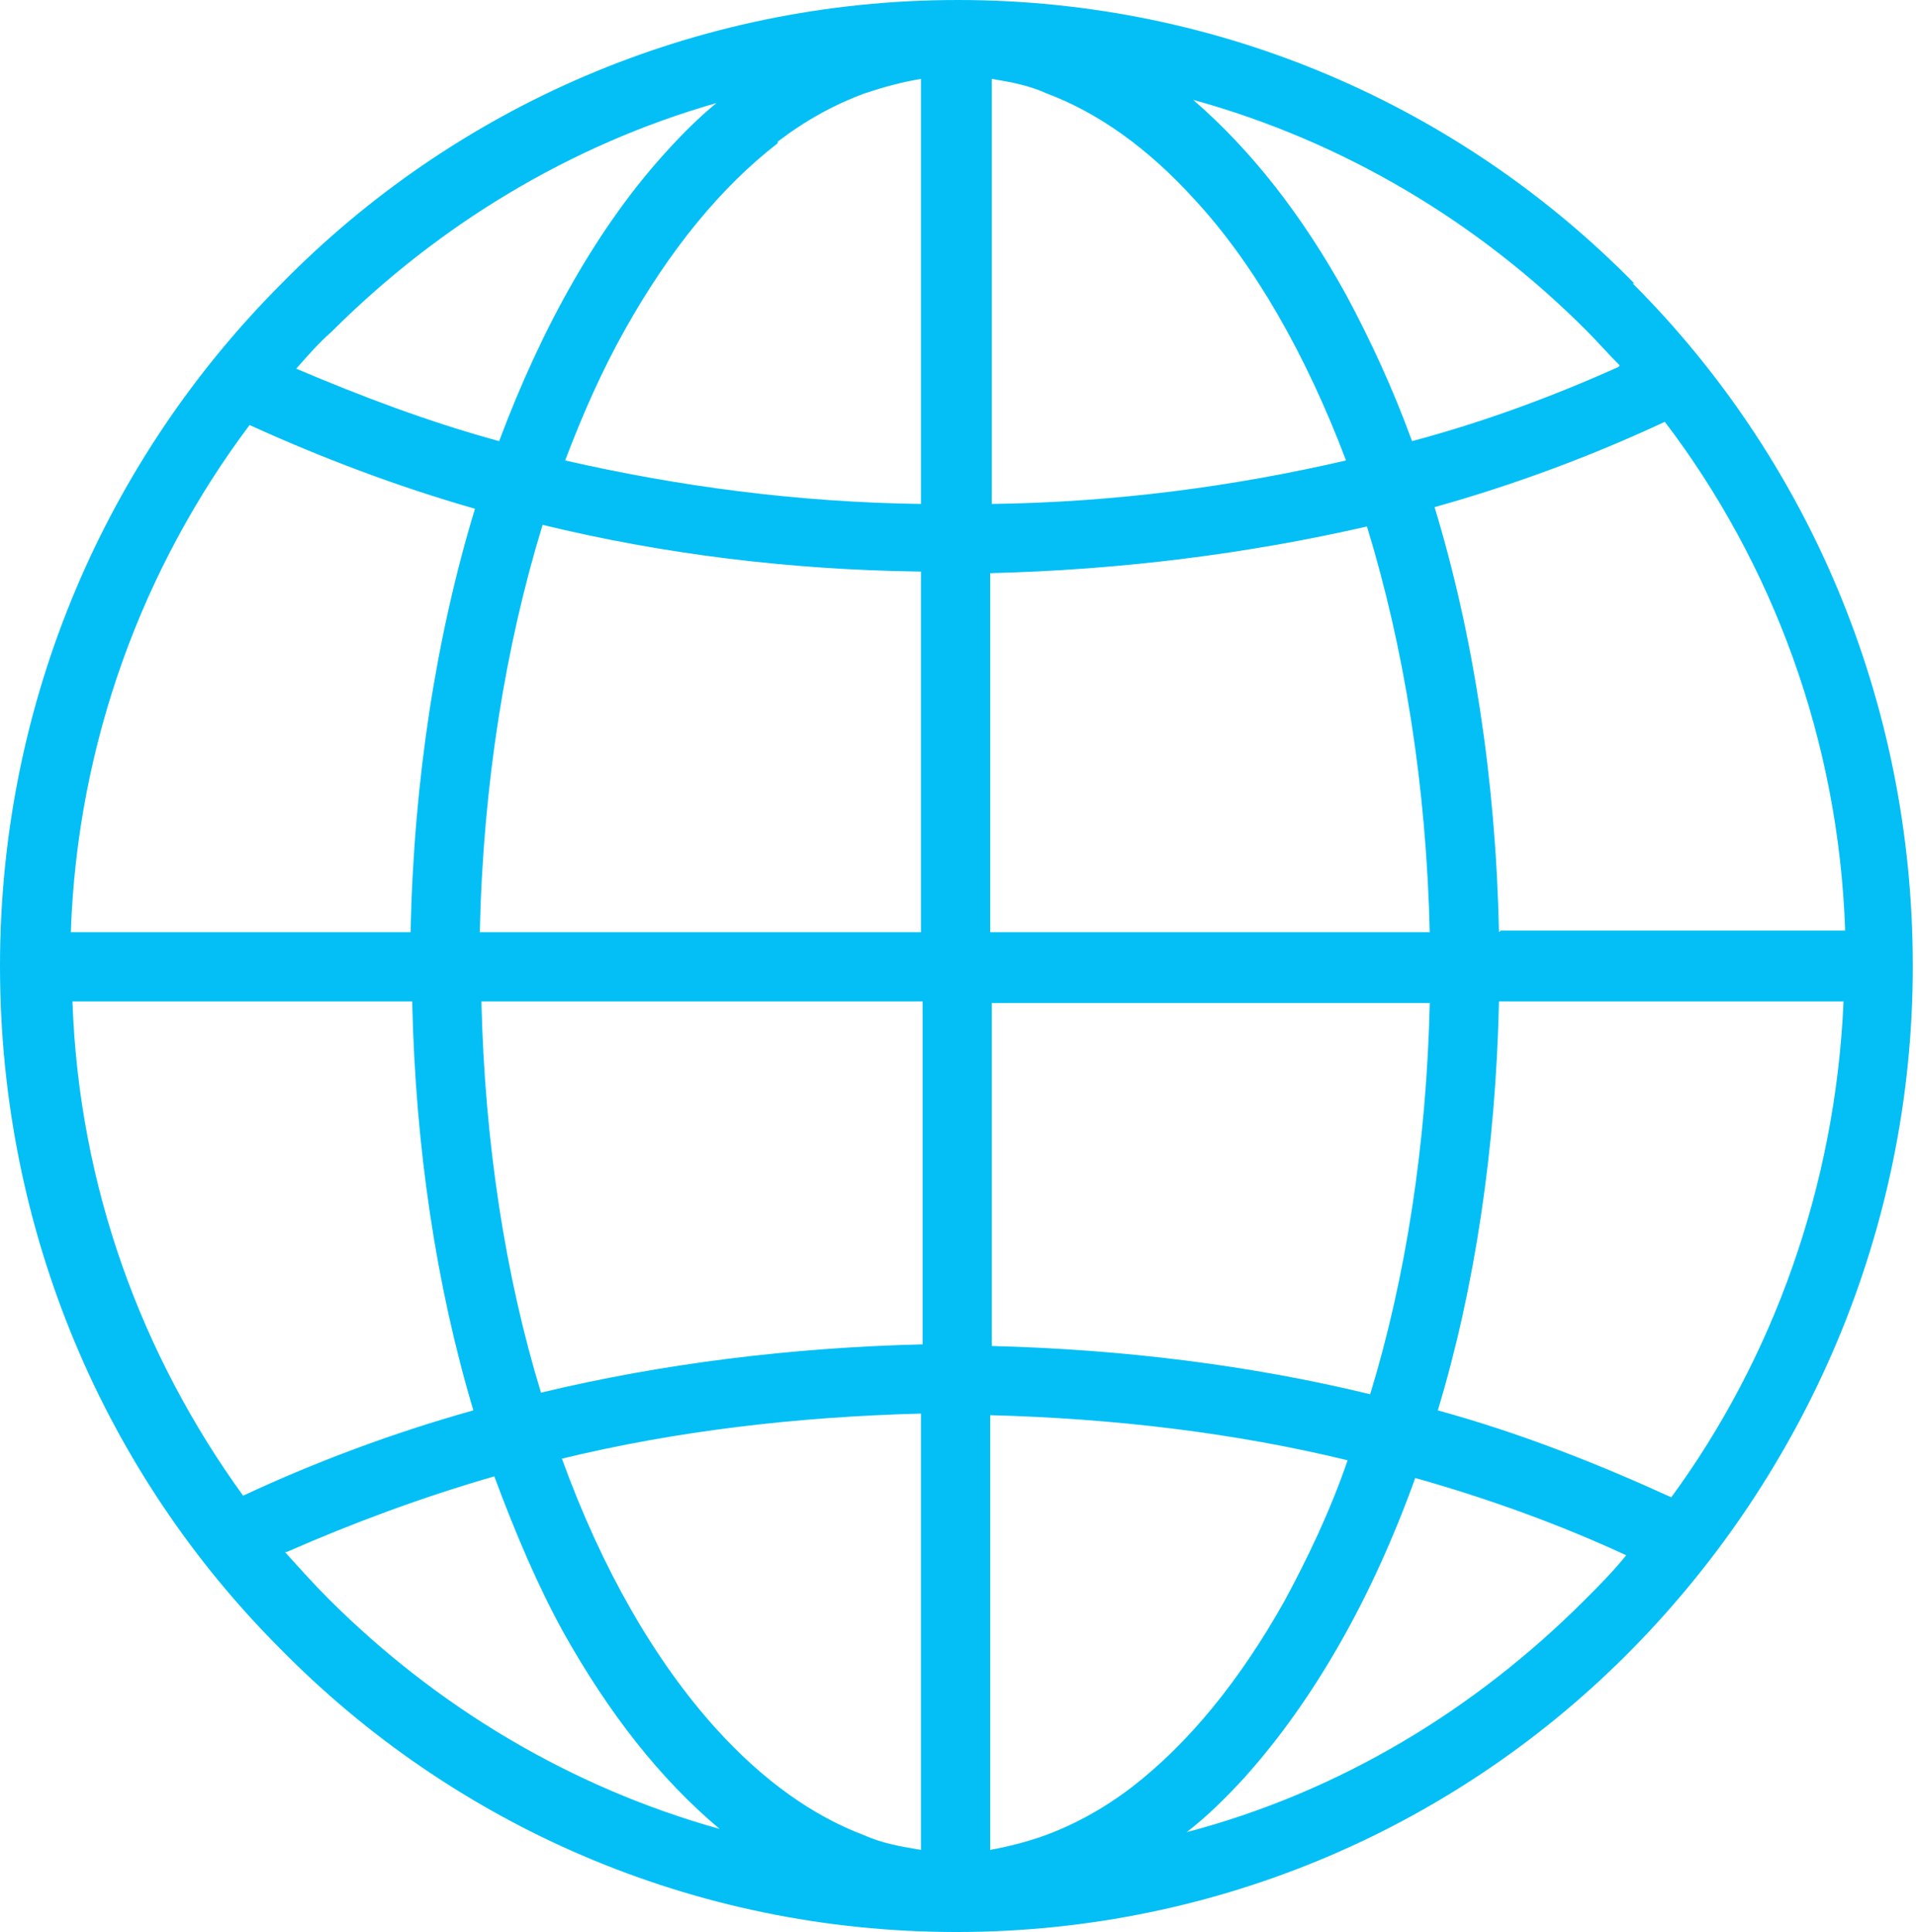
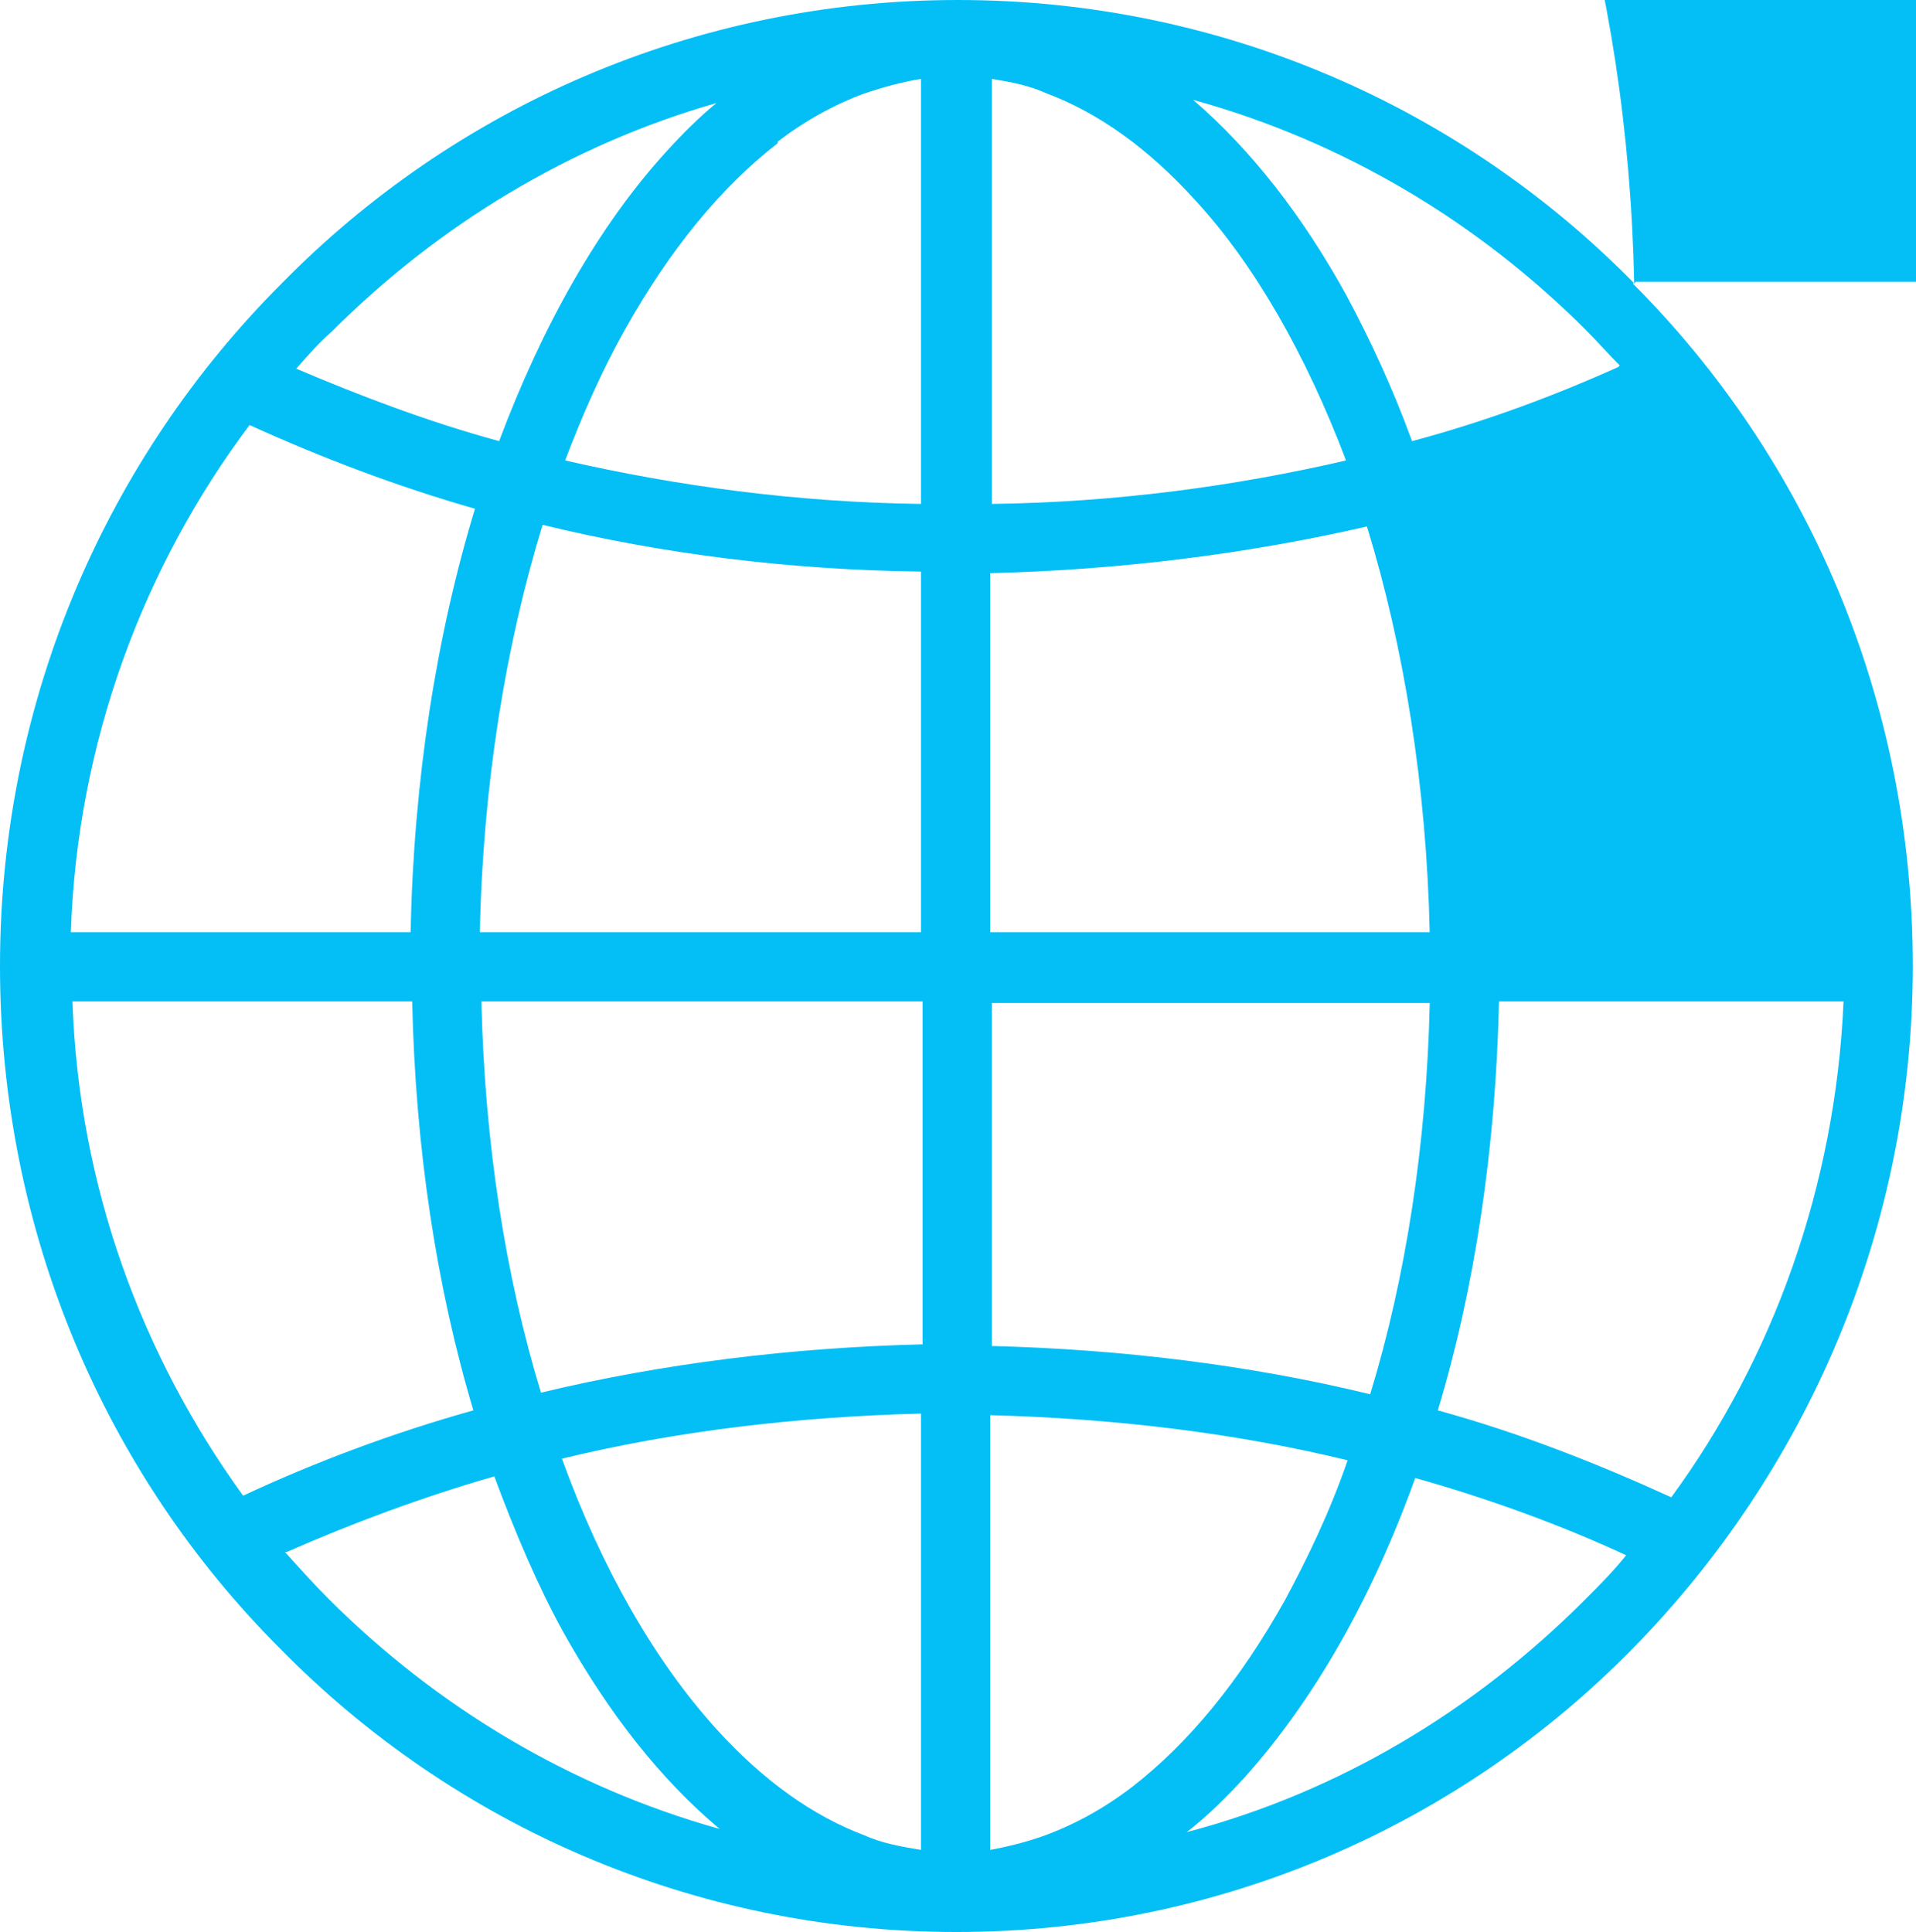
<svg xmlns="http://www.w3.org/2000/svg" id="_x2014_ÎÓÈ_x5F_1" version="1.1" viewBox="0 0 119 120">
  <defs>
    <style>
      .st0 {
        fill: #03bff6;
      }
    </style>
  </defs>
-   <path class="st0" d="M101.5,17.6C90.8,6.7,75.9,0,59.5,0c-16.4,0-31.3,6.7-42,17.6C6.7,28.4,0,43.4,0,60c0,16.6,6.6,31.6,17.4,42.4,10.7,10.9,25.6,17.6,42,17.6,16.4,0,31.3-6.7,42-17.6,10.7-10.9,17.4-25.9,17.4-42.4,0-16.6-6.6-31.6-17.4-42.4ZM93.1,57.9c-.2-9.5-1.6-18.5-4-26.4,5-1.4,9.8-3.2,14.3-5.3,6.7,8.8,10.8,19.8,11.2,31.6h-21.4ZM88.8,57.9h-27.3v-22.3c8.1-.2,16-1.2,23.4-2.9,2.3,7.5,3.7,16.1,3.9,25.3ZM61.6,31.3V4.9c1.2.2,2.3.4,3.4.9,3.2,1.2,6.3,3.4,9.2,6.6,3.7,4,6.9,9.6,9.4,16.2-6.9,1.6-14.3,2.6-22,2.7ZM48.3,8.8c1.7-1.3,3.5-2.3,5.4-3,1.2-.4,2.3-.7,3.5-.9v26.4c-7.7-.1-15.1-1.1-22.1-2.7,1.1-2.9,2.3-5.6,3.7-8.1,2.8-5,6-8.9,9.5-11.6ZM57.2,35.6v22.3h-27.4c.2-9.2,1.6-17.8,3.9-25.3,7.4,1.8,15.3,2.8,23.5,2.9ZM25.6,57.9H4.4c.4-11.8,4.5-22.7,11.1-31.5,4.4,2,9.1,3.8,14,5.2-2.4,7.9-3.8,16.8-4,26.3ZM25.6,62.2c.2,9.1,1.5,17.7,3.8,25.4-5,1.4-9.8,3.2-14.3,5.3-6.3-8.7-10.2-19.2-10.6-30.7h21.1ZM29.9,62.2h27.4v21.3c-8.2.2-16.2,1.2-23.7,3-2.2-7.2-3.5-15.5-3.7-24.3ZM57.2,87.9v27c-1.2-.2-2.4-.4-3.5-.9-3.2-1.2-6.3-3.4-9.2-6.6-3.8-4.2-7.1-9.9-9.6-16.8,7-1.7,14.5-2.6,22.3-2.8ZM70.3,111c-1.7,1.3-3.5,2.3-5.4,3-1.1.4-2.3.7-3.4.9v-27c7.7.2,15.2,1.1,22.2,2.8-1.1,3.2-2.5,6.1-3.9,8.7-2.8,5-6,8.9-9.5,11.6ZM61.6,83.6v-21.3h27.2c-.2,8.8-1.5,17.1-3.7,24.3-7.4-1.8-15.4-2.8-23.6-3ZM93.1,62.2h21.4c-.5,11.5-4.4,22.2-10.7,30.8-4.6-2.1-9.4-4-14.5-5.4,2.3-7.6,3.6-16.3,3.8-25.4ZM100.5,22.8c-4,1.8-8.3,3.4-12.8,4.6-1.2-3.3-2.6-6.3-4.1-9.1-2.7-4.9-5.9-9-9.5-12.1,9.4,2.6,17.7,7.6,24.4,14.3.7.7,1.4,1.5,2.1,2.2ZM44.5,6.4c-1.1.9-2.1,1.9-3.1,3-4.2,4.6-7.7,10.8-10.4,18-4.4-1.2-8.6-2.8-12.6-4.5.7-.8,1.4-1.6,2.2-2.3,6.6-6.6,14.8-11.6,23.9-14.2ZM17.8,96.4c4.1-1.8,8.4-3.4,12.9-4.7,1.3,3.5,2.7,6.8,4.3,9.7,2.8,5,6,9.1,9.7,12.2-9.3-2.6-17.6-7.6-24.3-14.3-.9-.9-1.8-1.9-2.7-2.9ZM73.7,113.8c1.3-1,2.5-2.2,3.6-3.4,4.3-4.8,7.9-11.1,10.6-18.6,4.6,1.3,9,2.9,13.1,4.8-.8,1-1.7,1.9-2.6,2.8-6.8,6.8-15.2,11.9-24.7,14.4Z" />
+   <path class="st0" d="M101.5,17.6C90.8,6.7,75.9,0,59.5,0c-16.4,0-31.3,6.7-42,17.6C6.7,28.4,0,43.4,0,60c0,16.6,6.6,31.6,17.4,42.4,10.7,10.9,25.6,17.6,42,17.6,16.4,0,31.3-6.7,42-17.6,10.7-10.9,17.4-25.9,17.4-42.4,0-16.6-6.6-31.6-17.4-42.4Zc-.2-9.5-1.6-18.5-4-26.4,5-1.4,9.8-3.2,14.3-5.3,6.7,8.8,10.8,19.8,11.2,31.6h-21.4ZM88.8,57.9h-27.3v-22.3c8.1-.2,16-1.2,23.4-2.9,2.3,7.5,3.7,16.1,3.9,25.3ZM61.6,31.3V4.9c1.2.2,2.3.4,3.4.9,3.2,1.2,6.3,3.4,9.2,6.6,3.7,4,6.9,9.6,9.4,16.2-6.9,1.6-14.3,2.6-22,2.7ZM48.3,8.8c1.7-1.3,3.5-2.3,5.4-3,1.2-.4,2.3-.7,3.5-.9v26.4c-7.7-.1-15.1-1.1-22.1-2.7,1.1-2.9,2.3-5.6,3.7-8.1,2.8-5,6-8.9,9.5-11.6ZM57.2,35.6v22.3h-27.4c.2-9.2,1.6-17.8,3.9-25.3,7.4,1.8,15.3,2.8,23.5,2.9ZM25.6,57.9H4.4c.4-11.8,4.5-22.7,11.1-31.5,4.4,2,9.1,3.8,14,5.2-2.4,7.9-3.8,16.8-4,26.3ZM25.6,62.2c.2,9.1,1.5,17.7,3.8,25.4-5,1.4-9.8,3.2-14.3,5.3-6.3-8.7-10.2-19.2-10.6-30.7h21.1ZM29.9,62.2h27.4v21.3c-8.2.2-16.2,1.2-23.7,3-2.2-7.2-3.5-15.5-3.7-24.3ZM57.2,87.9v27c-1.2-.2-2.4-.4-3.5-.9-3.2-1.2-6.3-3.4-9.2-6.6-3.8-4.2-7.1-9.9-9.6-16.8,7-1.7,14.5-2.6,22.3-2.8ZM70.3,111c-1.7,1.3-3.5,2.3-5.4,3-1.1.4-2.3.7-3.4.9v-27c7.7.2,15.2,1.1,22.2,2.8-1.1,3.2-2.5,6.1-3.9,8.7-2.8,5-6,8.9-9.5,11.6ZM61.6,83.6v-21.3h27.2c-.2,8.8-1.5,17.1-3.7,24.3-7.4-1.8-15.4-2.8-23.6-3ZM93.1,62.2h21.4c-.5,11.5-4.4,22.2-10.7,30.8-4.6-2.1-9.4-4-14.5-5.4,2.3-7.6,3.6-16.3,3.8-25.4ZM100.5,22.8c-4,1.8-8.3,3.4-12.8,4.6-1.2-3.3-2.6-6.3-4.1-9.1-2.7-4.9-5.9-9-9.5-12.1,9.4,2.6,17.7,7.6,24.4,14.3.7.7,1.4,1.5,2.1,2.2ZM44.5,6.4c-1.1.9-2.1,1.9-3.1,3-4.2,4.6-7.7,10.8-10.4,18-4.4-1.2-8.6-2.8-12.6-4.5.7-.8,1.4-1.6,2.2-2.3,6.6-6.6,14.8-11.6,23.9-14.2ZM17.8,96.4c4.1-1.8,8.4-3.4,12.9-4.7,1.3,3.5,2.7,6.8,4.3,9.7,2.8,5,6,9.1,9.7,12.2-9.3-2.6-17.6-7.6-24.3-14.3-.9-.9-1.8-1.9-2.7-2.9ZM73.7,113.8c1.3-1,2.5-2.2,3.6-3.4,4.3-4.8,7.9-11.1,10.6-18.6,4.6,1.3,9,2.9,13.1,4.8-.8,1-1.7,1.9-2.6,2.8-6.8,6.8-15.2,11.9-24.7,14.4Z" />
</svg>